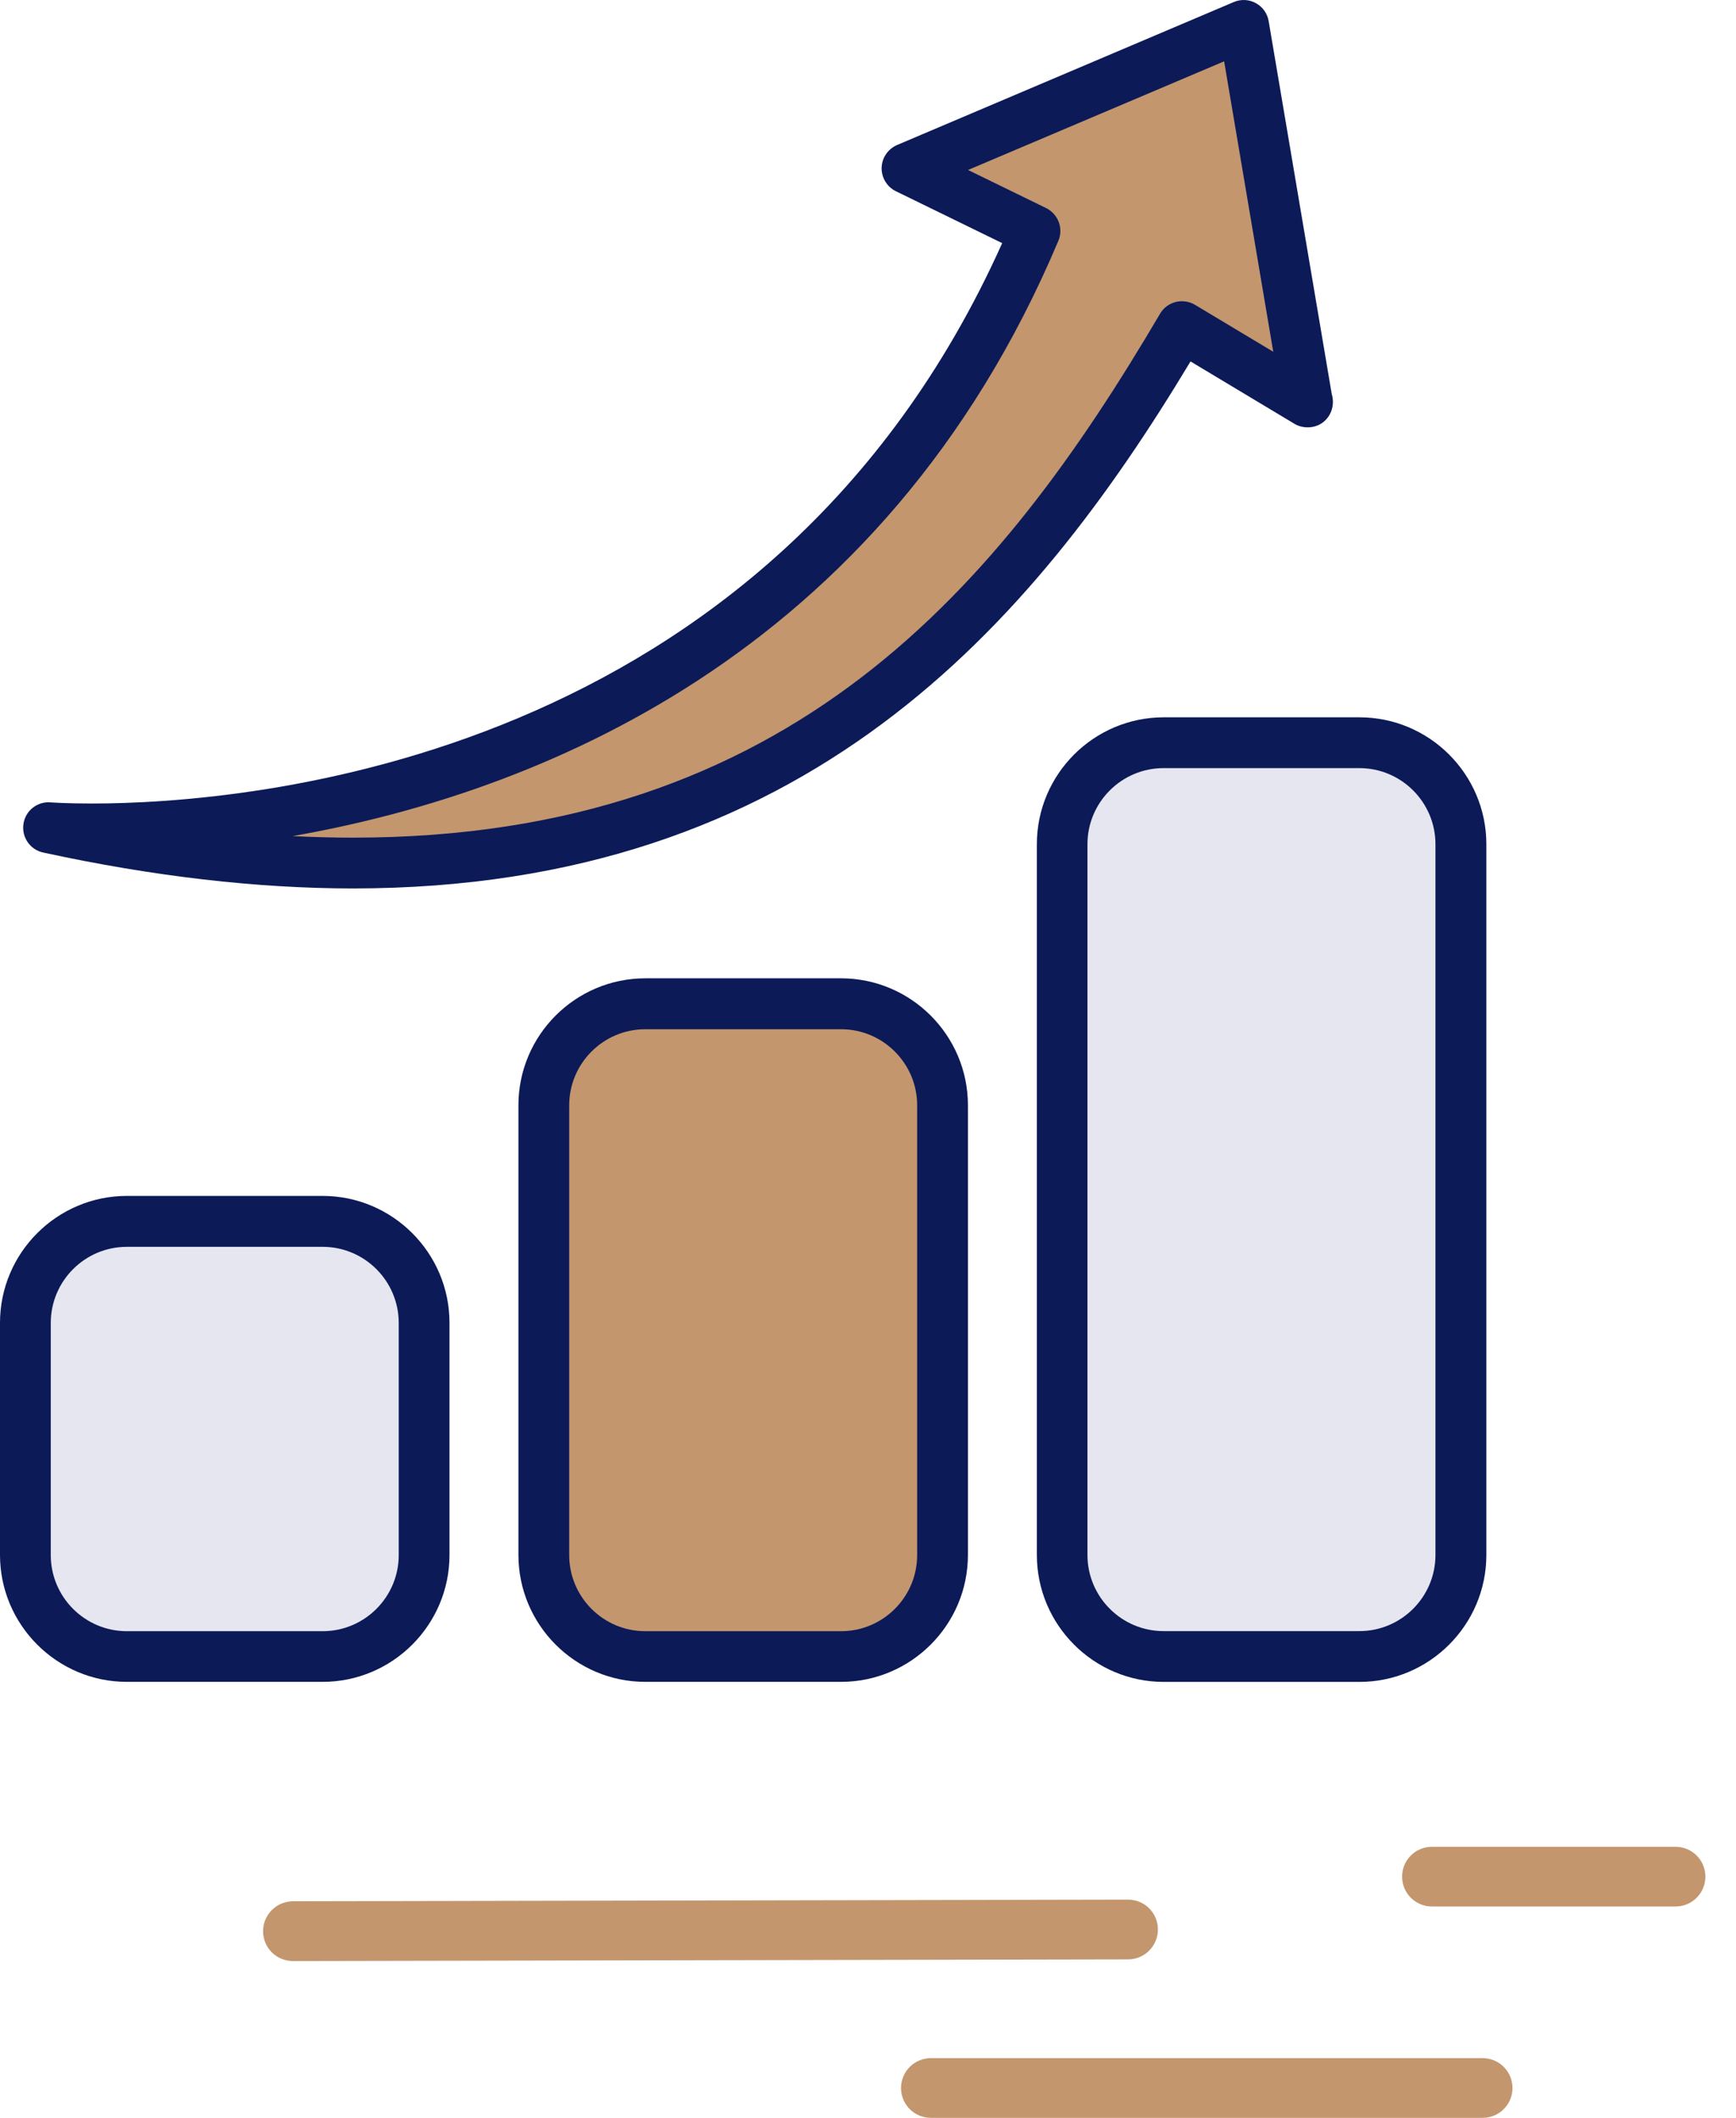
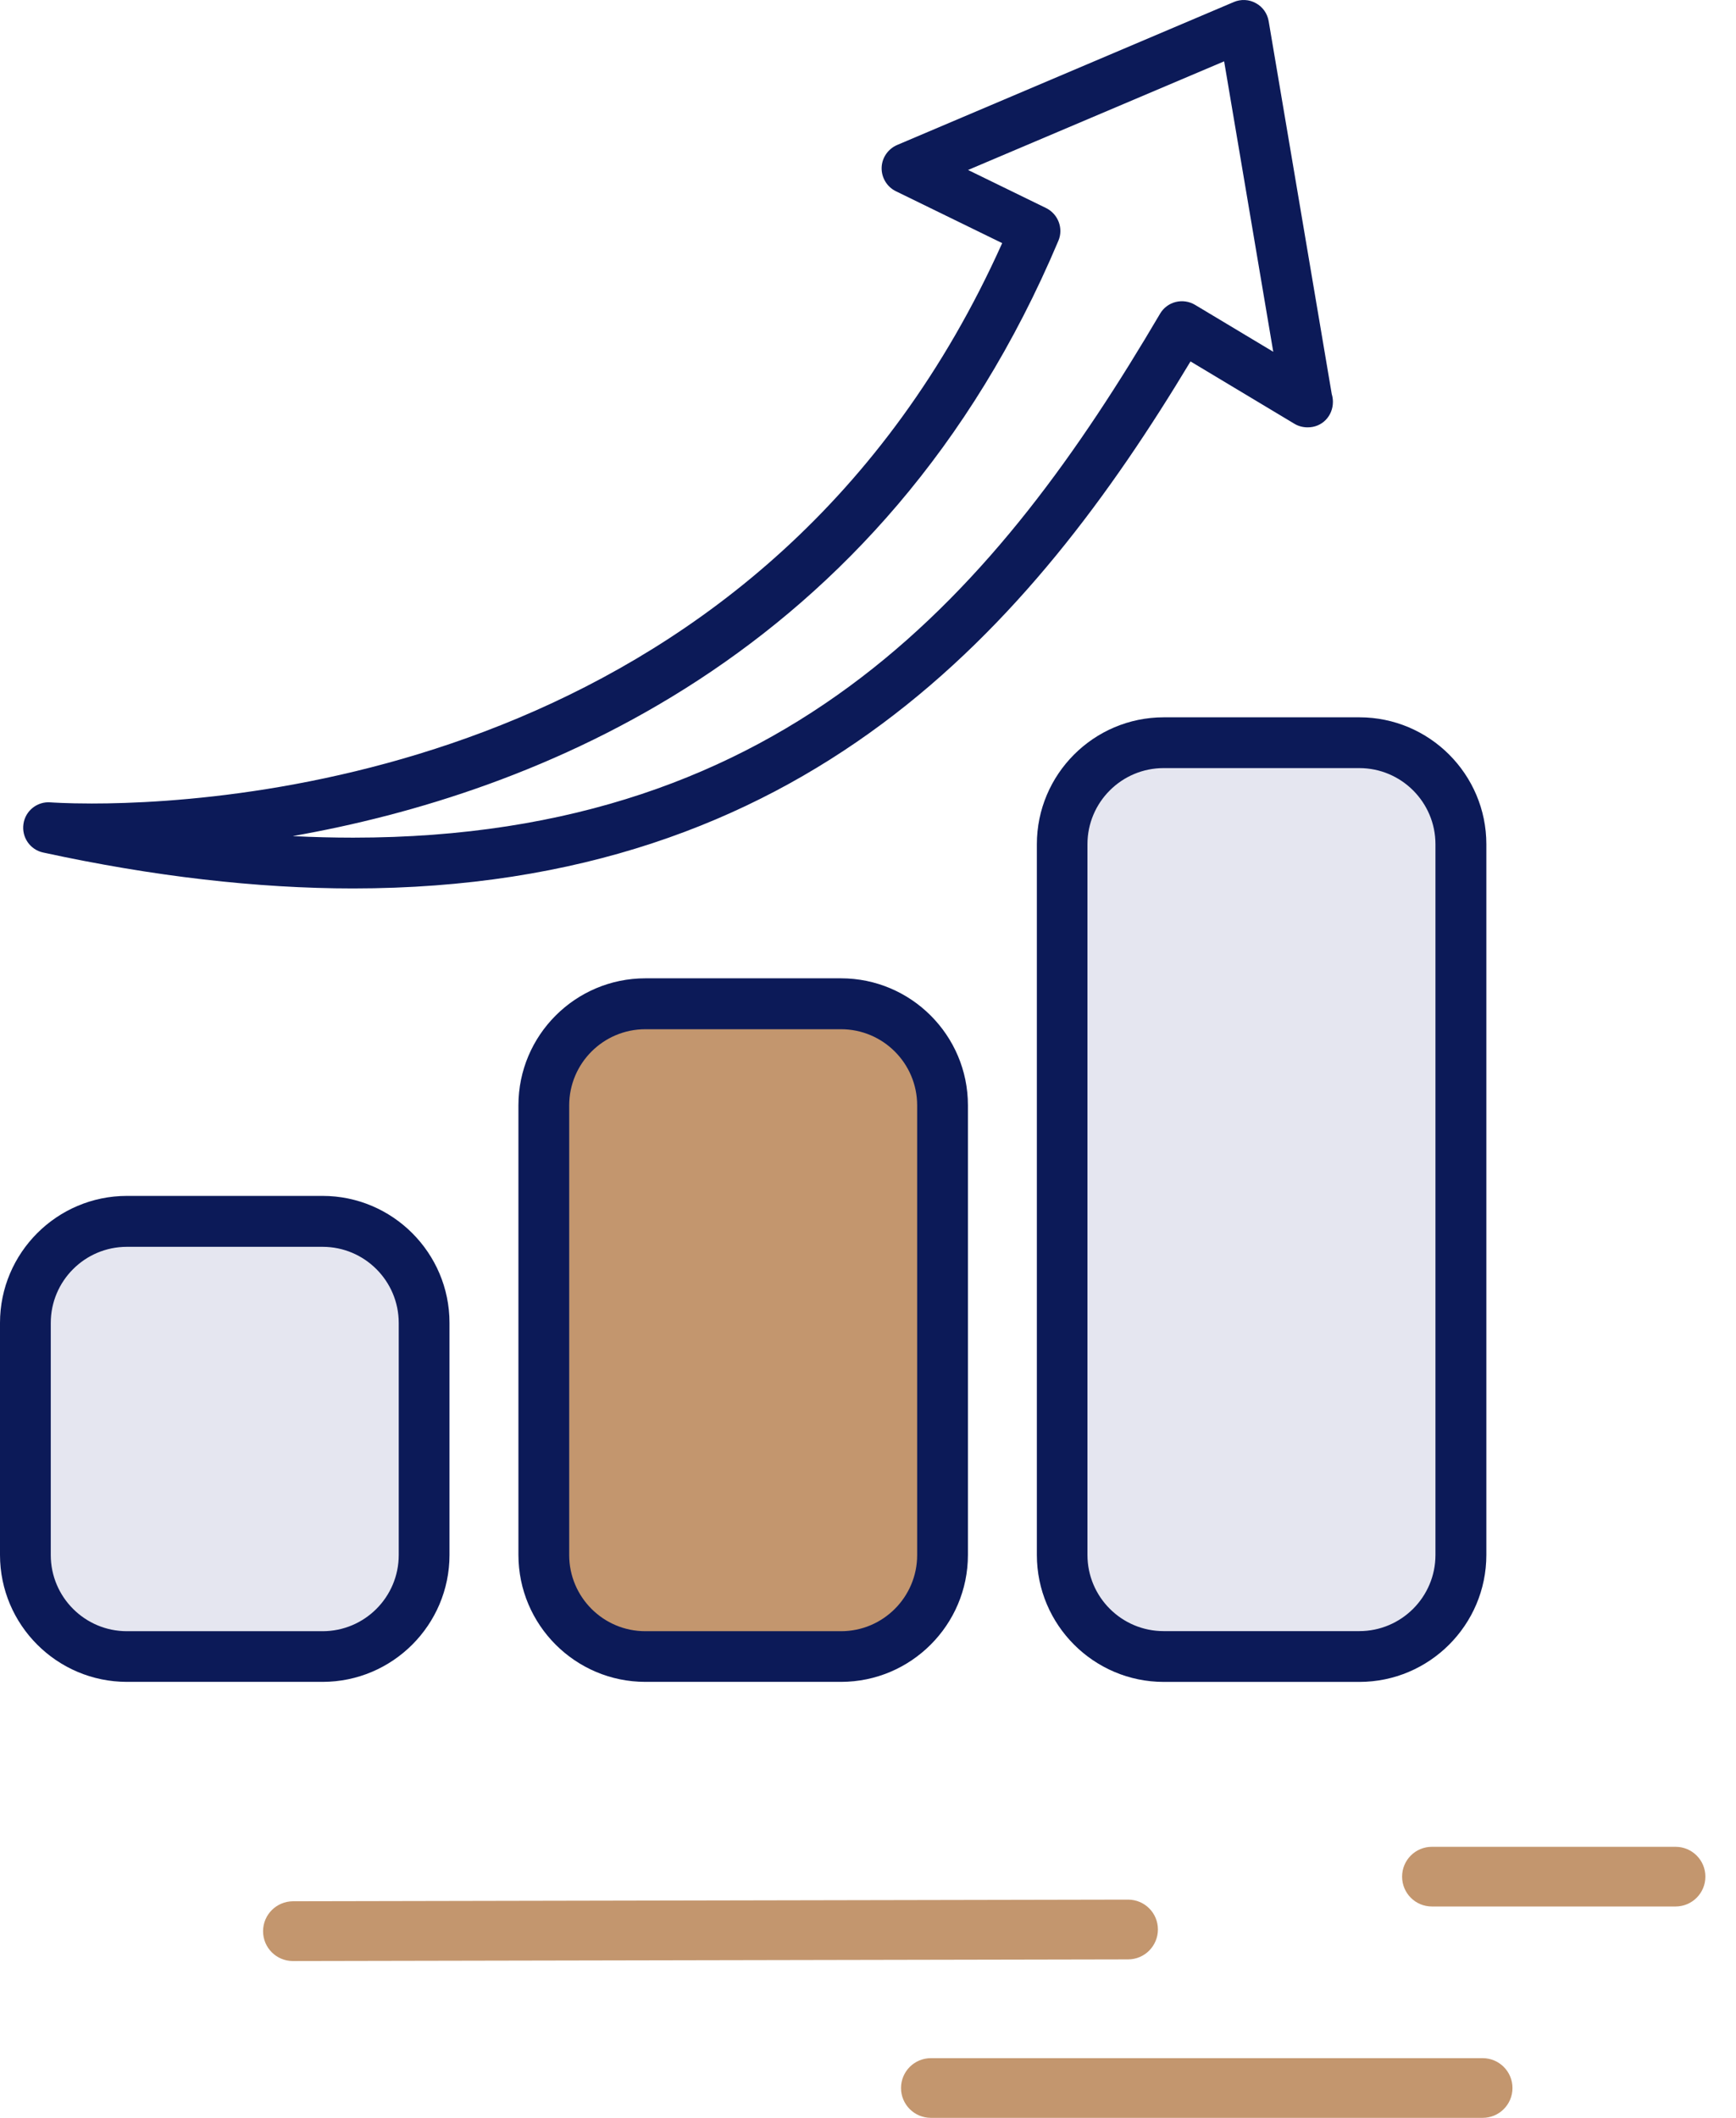
<svg xmlns="http://www.w3.org/2000/svg" width="41" height="50" viewBox="0 0 41 50" fill="none">
  <g clip-path="url(#clip0_3790_5096)">
    <path d="M39.573 45.01H33.818C33.428 45.01 33.114 44.695 33.114 44.305C33.114 43.916 33.428 43.601 33.818 43.601H39.573C39.962 43.601 40.277 43.916 40.277 44.305C40.277 44.695 39.962 45.01 39.573 45.01Z" fill="#C3966E" />
    <path d="M6.918 46.298C6.528 46.298 6.213 45.984 6.213 45.594C6.213 45.204 6.528 44.89 6.918 44.887L26.642 44.848C27.032 44.848 27.347 45.162 27.347 45.552C27.347 45.942 27.032 46.259 26.642 46.259L6.918 46.298Z" fill="#C3966E" />
    <path d="M35.017 50H21.985C21.595 50 21.28 49.685 21.28 49.296C21.28 48.906 21.595 48.591 21.985 48.591H35.017C35.406 48.591 35.721 48.906 35.721 49.296C35.721 49.685 35.406 50 35.017 50Z" fill="#C3966E" />
-     <path d="M21.418 3.975L24.445 5.452C17.933 20.882 1.145 19.539 1.145 19.539C17.459 23.091 23.861 14.597 27.913 7.709L30.878 9.486L29.373 0.597L21.415 3.972L21.418 3.975Z" fill="#C3966E" />
    <path d="M8.341 20.975C6.072 20.975 3.609 20.69 1.019 20.127C0.71 20.061 0.507 19.764 0.554 19.452C0.599 19.14 0.881 18.916 1.196 18.943C1.199 18.943 1.553 18.97 2.167 18.97C5.851 18.97 18.166 18.004 23.669 5.74L21.157 4.514C20.948 4.412 20.816 4.193 20.822 3.959C20.828 3.726 20.972 3.516 21.188 3.423L29.139 0.048C29.307 -0.024 29.502 -0.015 29.661 0.075C29.823 0.162 29.933 0.321 29.963 0.501L31.453 9.306C31.471 9.363 31.48 9.426 31.48 9.489C31.48 9.822 31.222 10.095 30.878 10.089C30.776 10.089 30.662 10.062 30.566 10.002L28.117 8.533C24.365 14.77 19.023 20.975 8.335 20.975H8.341ZM6.924 19.74C7.403 19.764 7.877 19.776 8.341 19.776C18.694 19.776 23.618 13.829 27.398 7.406C27.479 7.268 27.611 7.169 27.766 7.13C27.922 7.091 28.084 7.115 28.222 7.196L30.071 8.305L28.911 1.448L22.863 4.013L24.706 4.912C24.991 5.053 25.12 5.392 24.997 5.683C20.828 15.565 12.564 18.745 6.924 19.737V19.74Z" fill="#0C1A58" />
    <path d="M7.619 28.836H2.997C1.673 28.836 0.599 29.91 0.599 31.234V36.713C0.599 38.037 1.673 39.111 2.997 39.111H7.619C8.943 39.111 10.017 38.037 10.017 36.713V31.234C10.017 29.91 8.943 28.836 7.619 28.836Z" fill="#E5E6F0" />
    <path d="M7.619 39.707H2.997C1.346 39.707 0 38.362 0 36.71V31.231C0 29.58 1.346 28.234 2.997 28.234H7.619C9.27 28.234 10.616 29.58 10.616 31.231V36.71C10.616 38.362 9.27 39.707 7.619 39.707ZM2.997 29.436C2.005 29.436 1.199 30.242 1.199 31.234V36.713C1.199 37.705 2.005 38.511 2.997 38.511H7.619C8.611 38.511 9.417 37.705 9.417 36.713V31.234C9.417 30.242 8.611 29.436 7.619 29.436H2.997Z" fill="#0C1A58" />
    <path d="M19.863 23.699H15.241C13.917 23.699 12.843 24.773 12.843 26.097V36.713C12.843 38.038 13.917 39.111 15.241 39.111H19.863C21.187 39.111 22.261 38.038 22.261 36.713V26.097C22.261 24.773 21.187 23.699 19.863 23.699Z" fill="#C3966E" />
    <path d="M19.863 39.707H15.241C13.589 39.707 12.244 38.362 12.244 36.71V26.094C12.244 24.442 13.589 23.097 15.241 23.097H19.863C21.514 23.097 22.86 24.442 22.86 26.094V36.71C22.86 38.362 21.514 39.707 19.863 39.707ZM15.241 24.299C14.249 24.299 13.443 25.105 13.443 26.097V36.713C13.443 37.705 14.249 38.511 15.241 38.511H19.863C20.855 38.511 21.661 37.705 21.661 36.713V26.097C21.661 25.105 20.855 24.299 19.863 24.299H15.241Z" fill="#0C1A58" />
    <path d="M32.103 17.534H27.482C26.157 17.534 25.084 18.607 25.084 19.931V36.71C25.084 38.034 26.157 39.108 27.482 39.108H32.103C33.428 39.108 34.501 38.034 34.501 36.71V19.931C34.501 18.607 33.428 17.534 32.103 17.534Z" fill="#E5E6F0" />
    <path d="M32.106 39.708H27.485C25.833 39.708 24.488 38.362 24.488 36.71V19.932C24.488 18.28 25.833 16.935 27.485 16.935H32.106C33.758 16.935 35.104 18.28 35.104 19.932V36.71C35.104 38.362 33.758 39.708 32.106 39.708ZM27.482 18.134C26.49 18.134 25.683 18.94 25.683 19.932V36.71C25.683 37.703 26.49 38.509 27.482 38.509H32.103C33.096 38.509 33.902 37.703 33.902 36.71V19.932C33.902 18.94 33.096 18.134 32.103 18.134H27.482Z" fill="#0C1A58" />
  </g>
  <defs>
    <clipPath id="clip0_3790_5096">
      <rect width="40.28" height="50" fill="white" />
    </clipPath>
  </defs>
</svg>